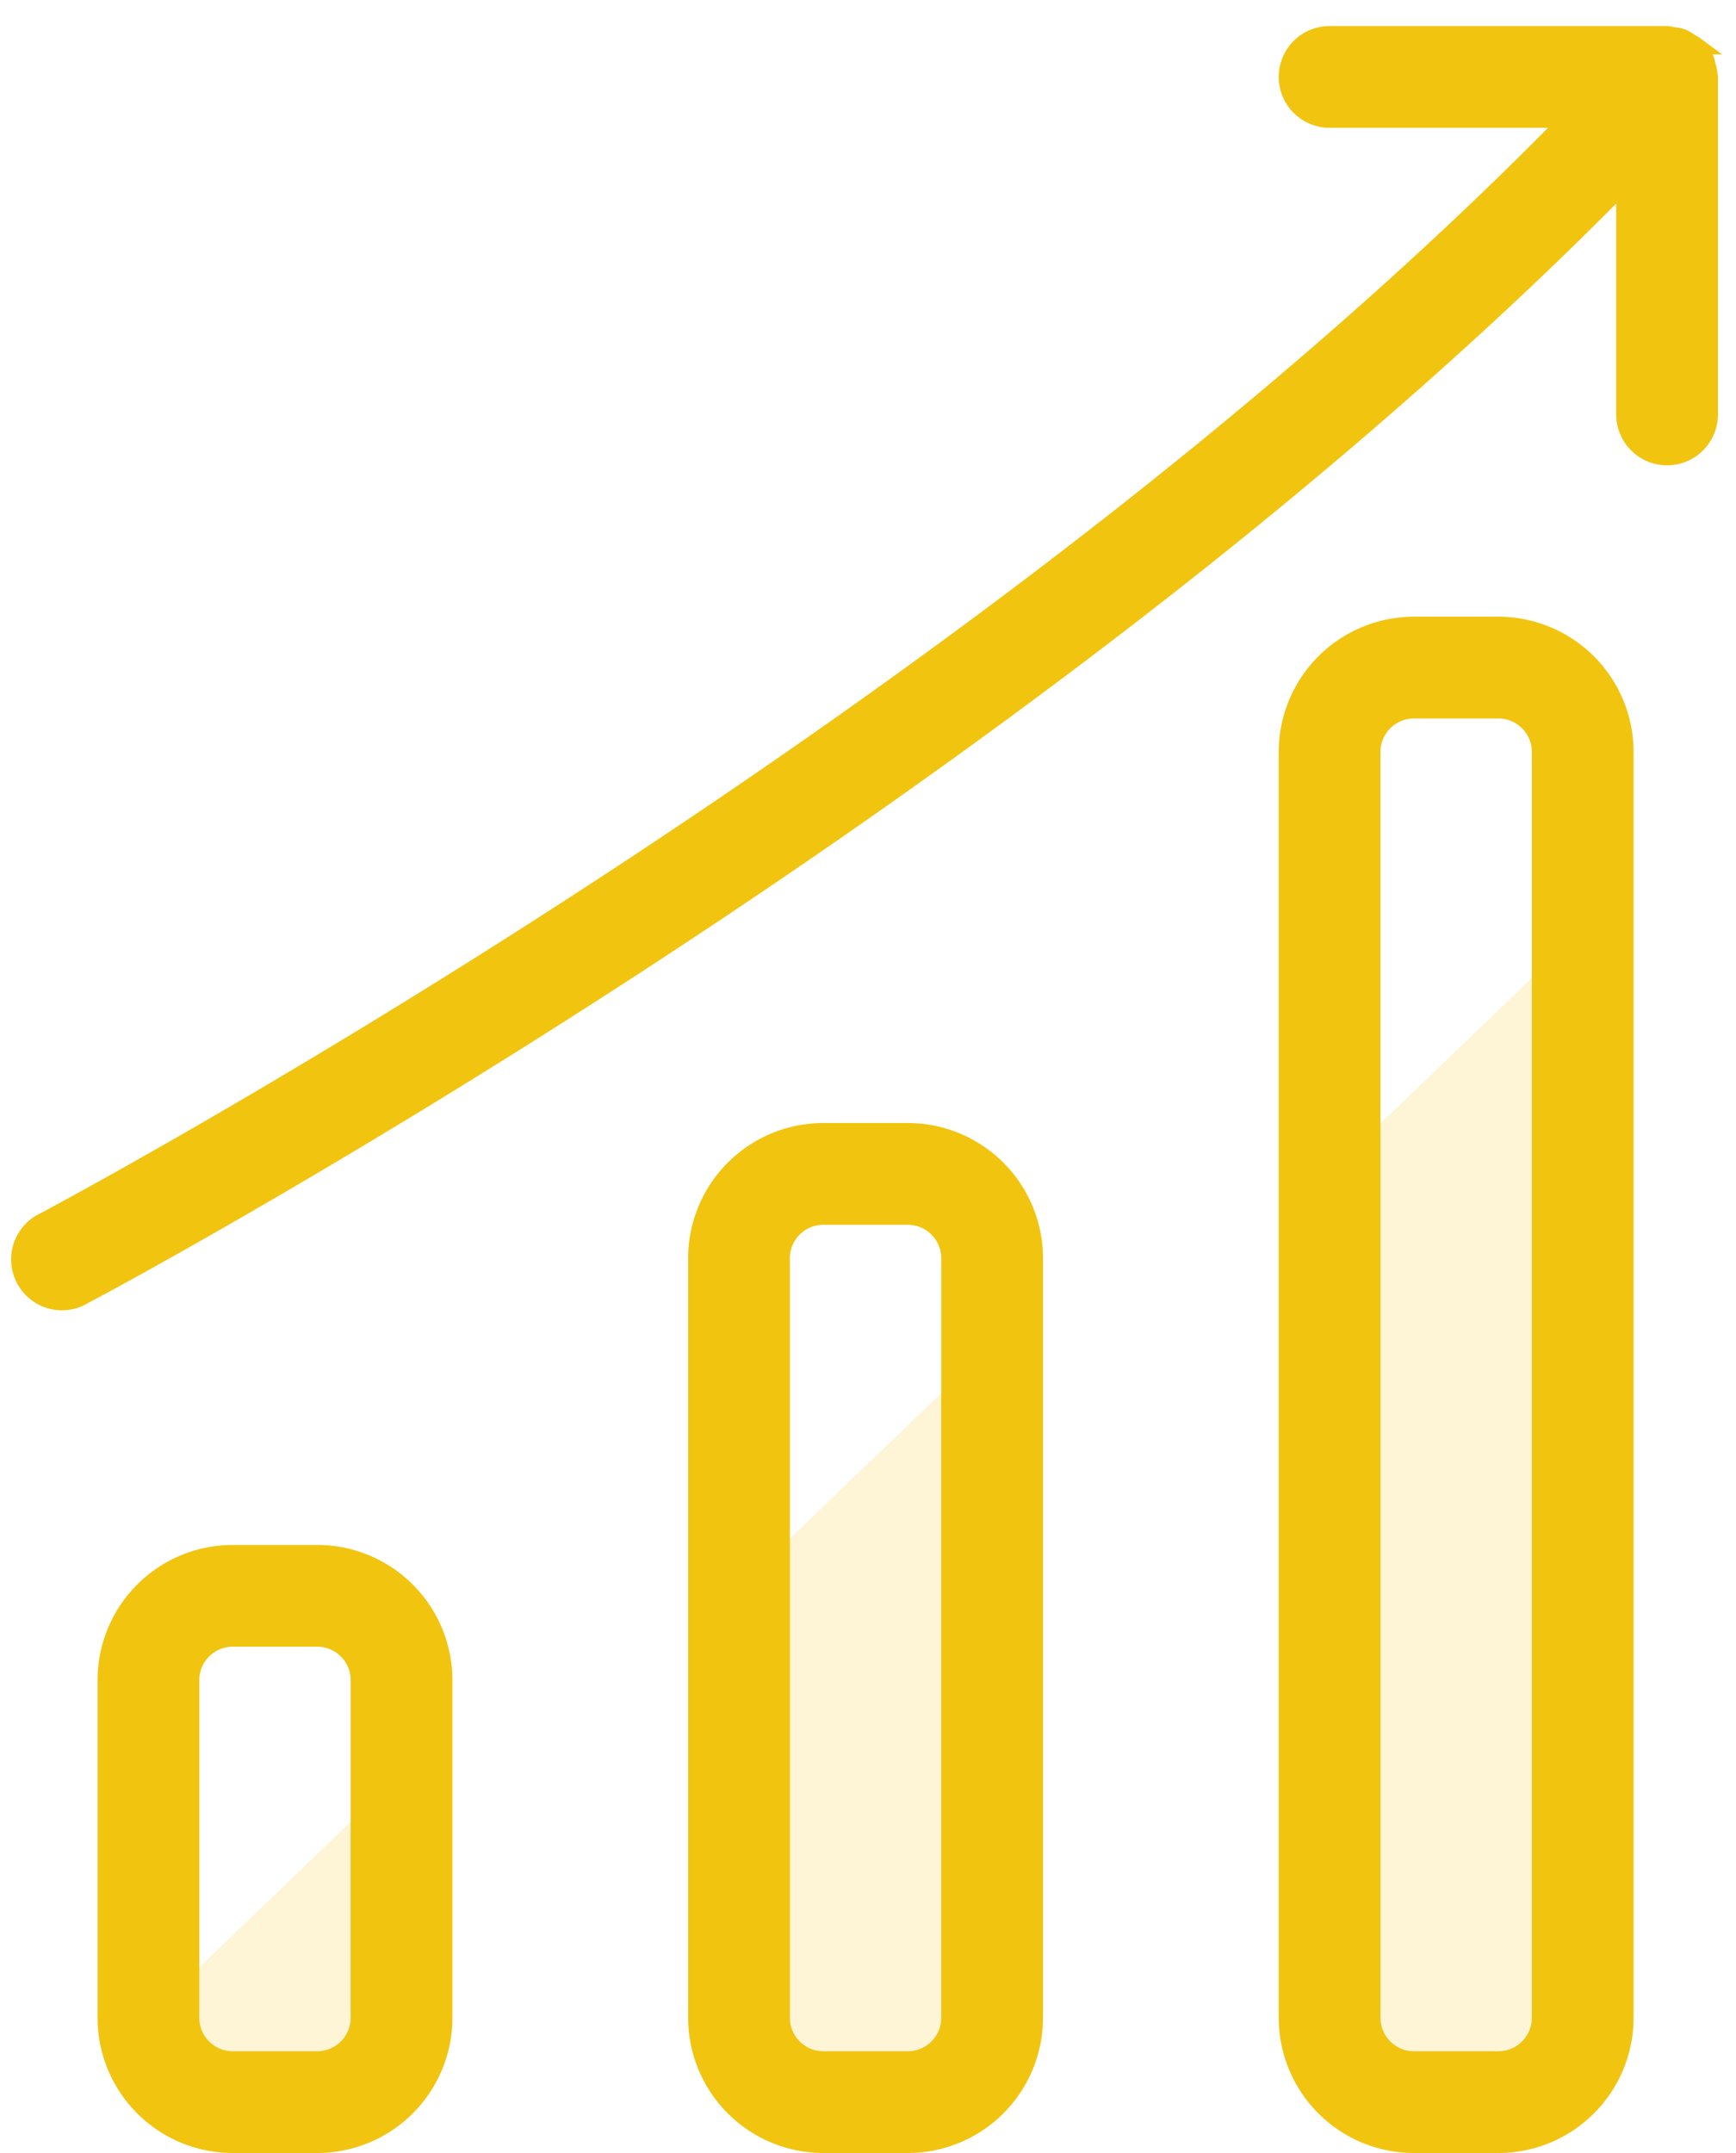
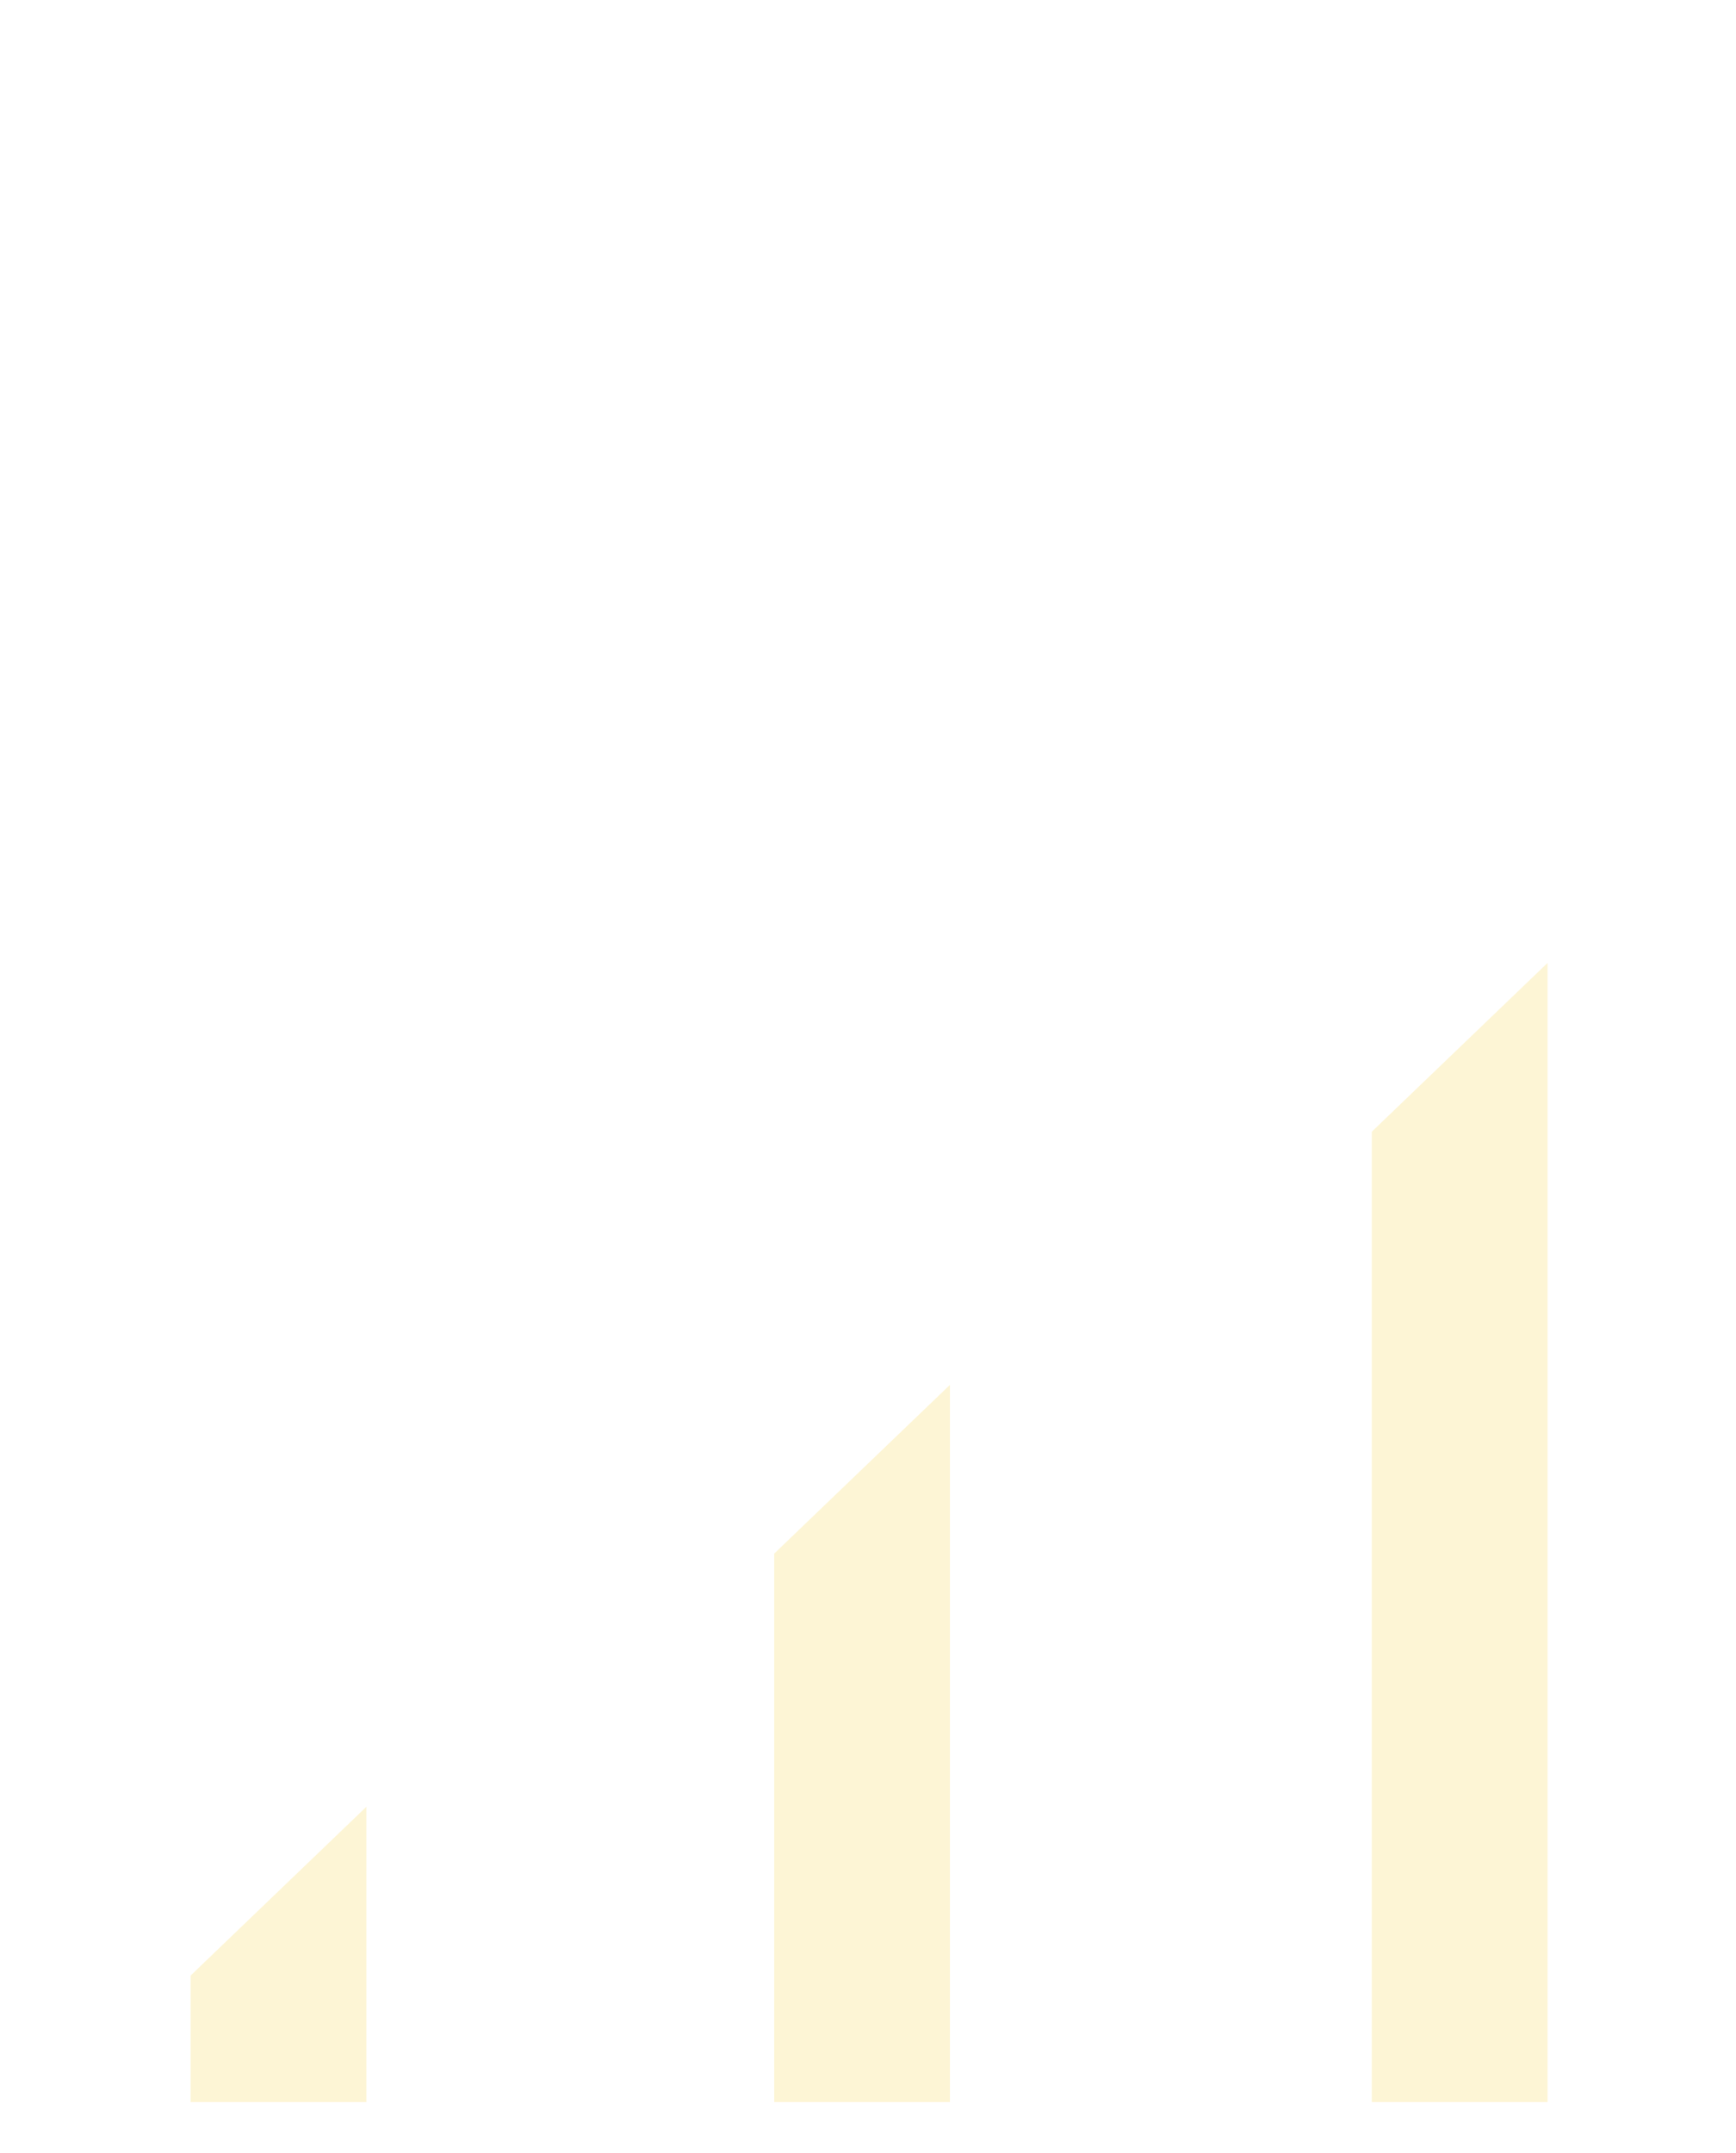
<svg xmlns="http://www.w3.org/2000/svg" width="50" height="62">
  <g fill="#F1C40F">
    <path d="M10.552 60.535H5.49V56.89l5.062-4.86zm16.808 0h-5.062V44.74l5.062-4.86zm17.212 0H39.51V32.59l5.062-4.86z" opacity=".175" />
-     <path stroke="#F1C410" stroke-width=".5" d="M9.135 44.74h-2.43a3.645 3.645 0 00-3.645 3.645v9.72a3.645 3.645 0 003.645 3.645h2.43a3.645 3.645 0 003.645-3.645v-9.72a3.645 3.645 0 00-3.645-3.645zm1.215 13.365c0 .671-.544 1.215-1.215 1.215h-2.43a1.215 1.215 0 01-1.215-1.215v-9.72c0-.671.544-1.215 1.215-1.215h2.43c.671 0 1.215.544 1.215 1.215v9.72zM26.145 32.59h-2.43a3.645 3.645 0 00-3.645 3.645v21.87a3.645 3.645 0 003.645 3.645h2.43a3.645 3.645 0 003.645-3.645v-21.87a3.645 3.645 0 00-3.645-3.645h0zm1.215 25.515c0 .671-.544 1.215-1.215 1.215h-2.43a1.215 1.215 0 01-1.215-1.215v-21.87c0-.671.544-1.215 1.215-1.215h2.43c.671 0 1.215.544 1.215 1.215v21.87zM43.155 18.01h-2.43a3.645 3.645 0 00-3.645 3.645v36.45a3.645 3.645 0 003.645 3.645h2.43a3.645 3.645 0 003.645-3.645v-36.45a3.645 3.645 0 00-3.645-3.645zm1.215 40.095c0 .671-.544 1.215-1.215 1.215h-2.43a1.215 1.215 0 01-1.215-1.215v-36.45c0-.671.544-1.215 1.215-1.215h2.43c.671 0 1.215.544 1.215 1.215v36.45zM49.225 2.19a1.194 1.194 0 00-.058-.29 1.418 1.418 0 00-.041-.171 1.251 1.251 0 00-.12-.177 1.2 1.2 0 00-.153-.21l-.012-.026a1.003 1.003 0 00-.16-.097 1.155 1.155 0 00-.224-.134 1.149 1.149 0 00-.267-.053A1.147 1.147 0 0048.015 1h-9.72a1.215 1.215 0 000 2.43h6.887C28.067 20.95 1.553 35.015 1.282 35.16a1.217 1.217 0 00-.128 2.146c.385.234.868.235 1.255.003.282-.146 26.987-14.313 44.391-32.057v6.683a1.215 1.215 0 002.43 0v-9.72l-.005-.024z" />
  </g>
</svg>